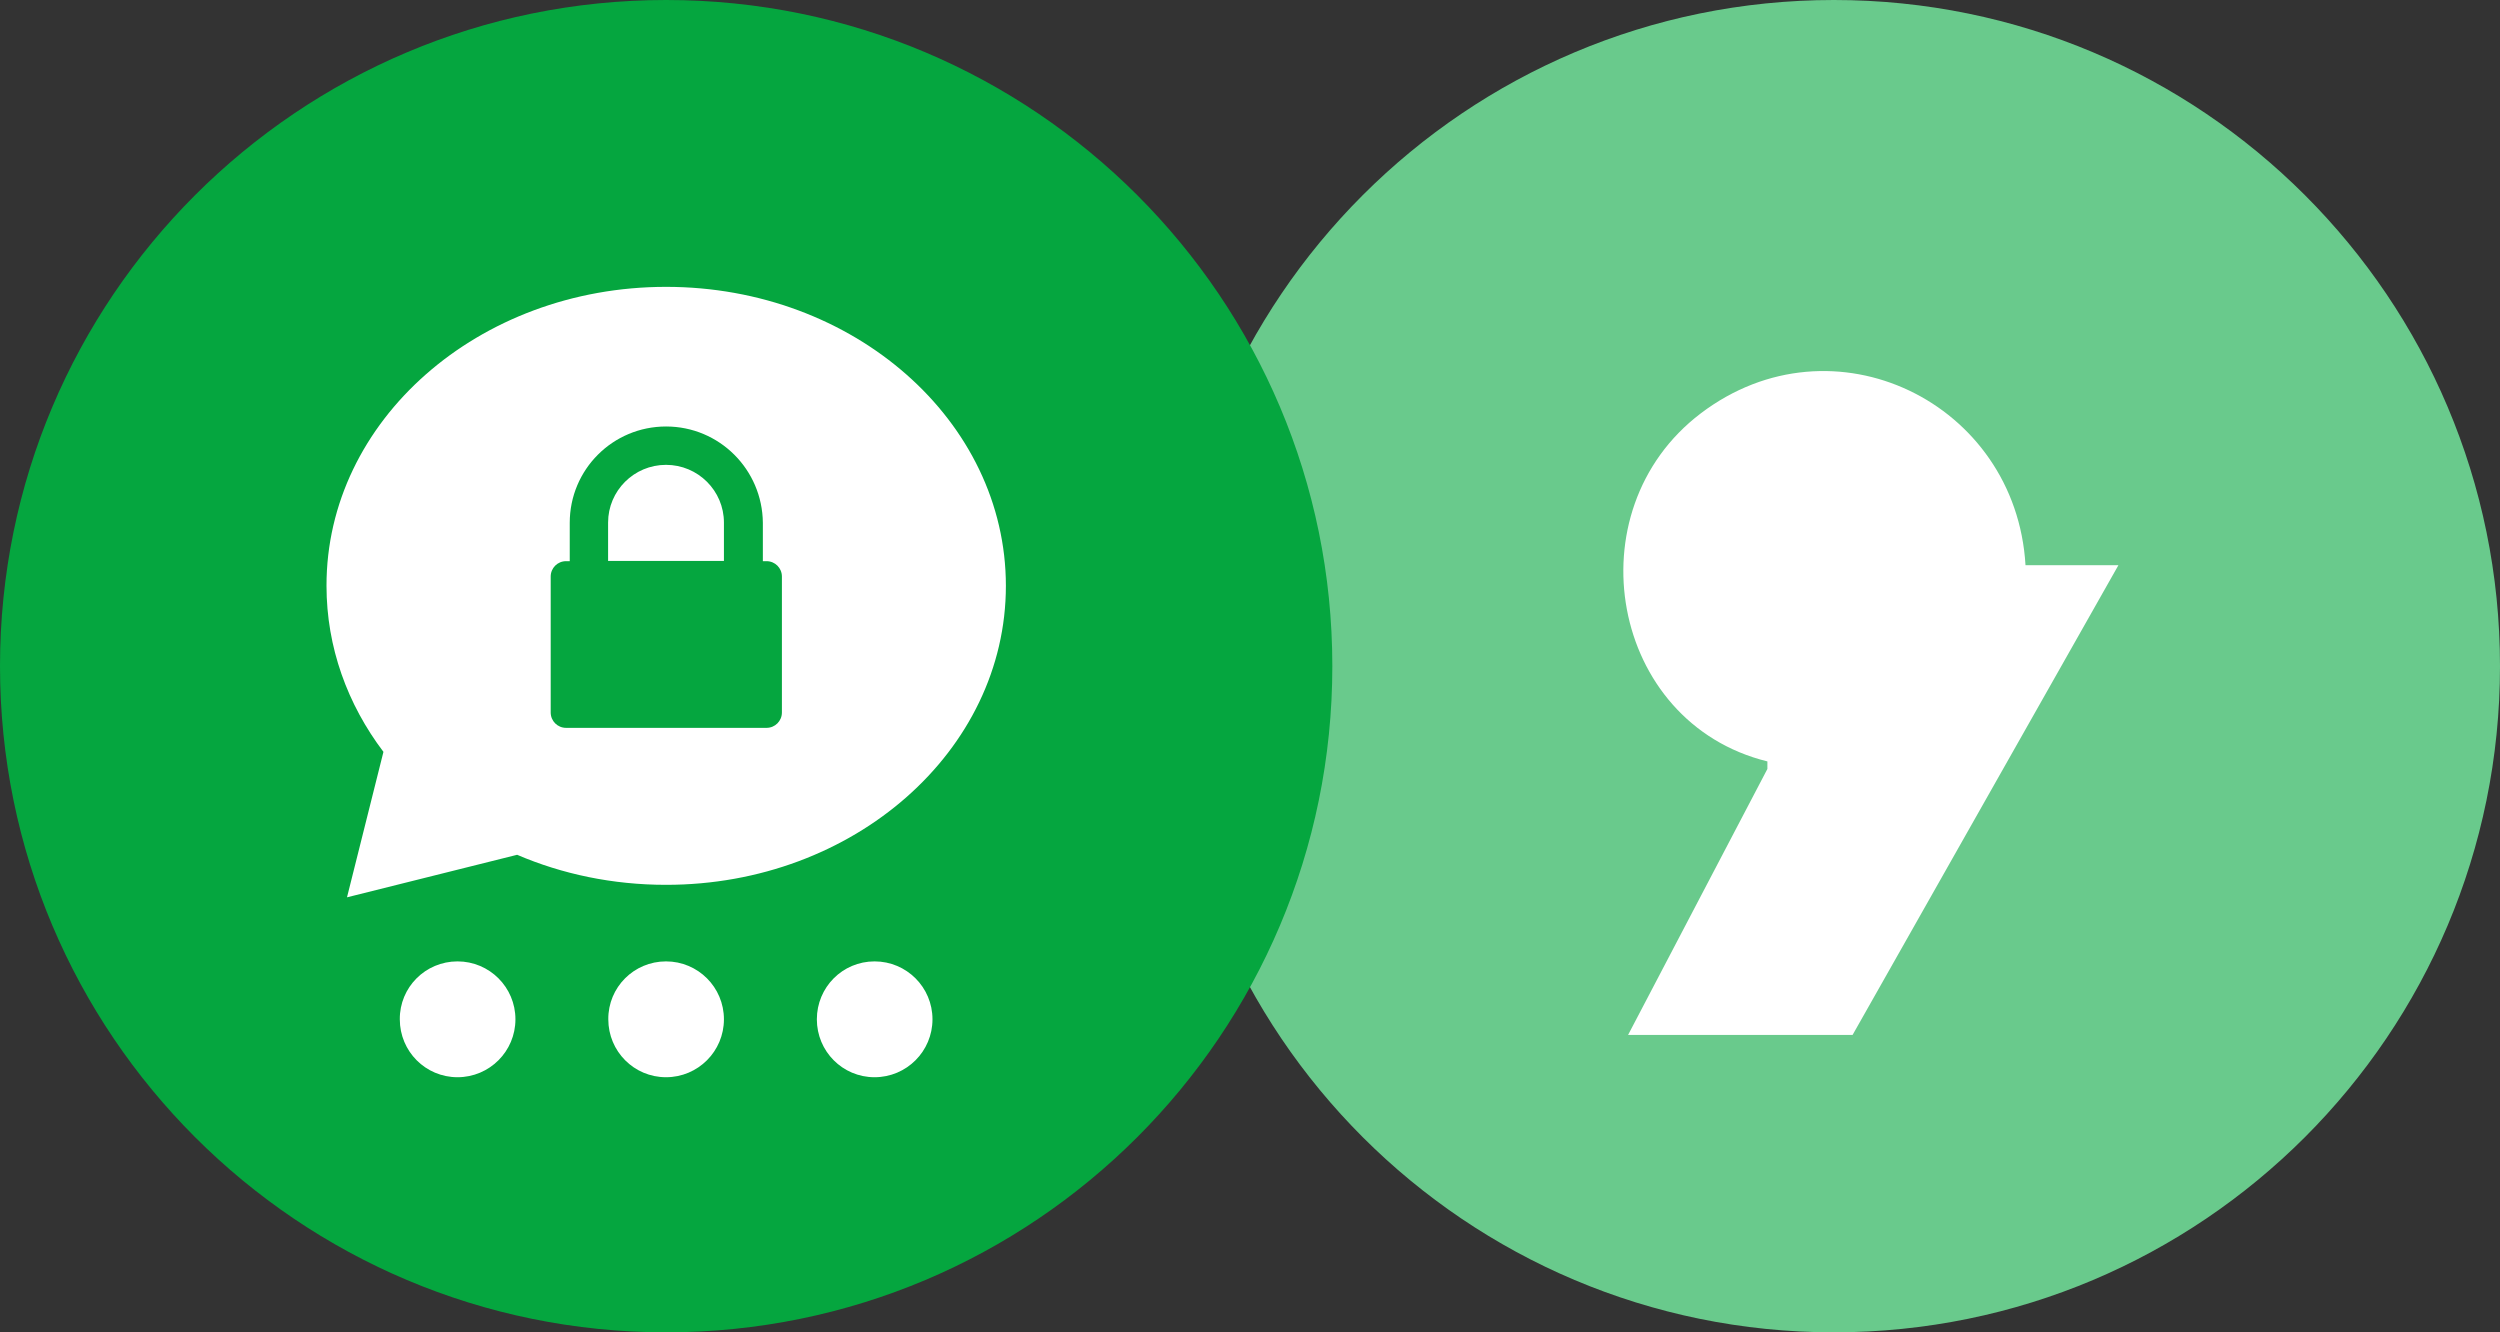
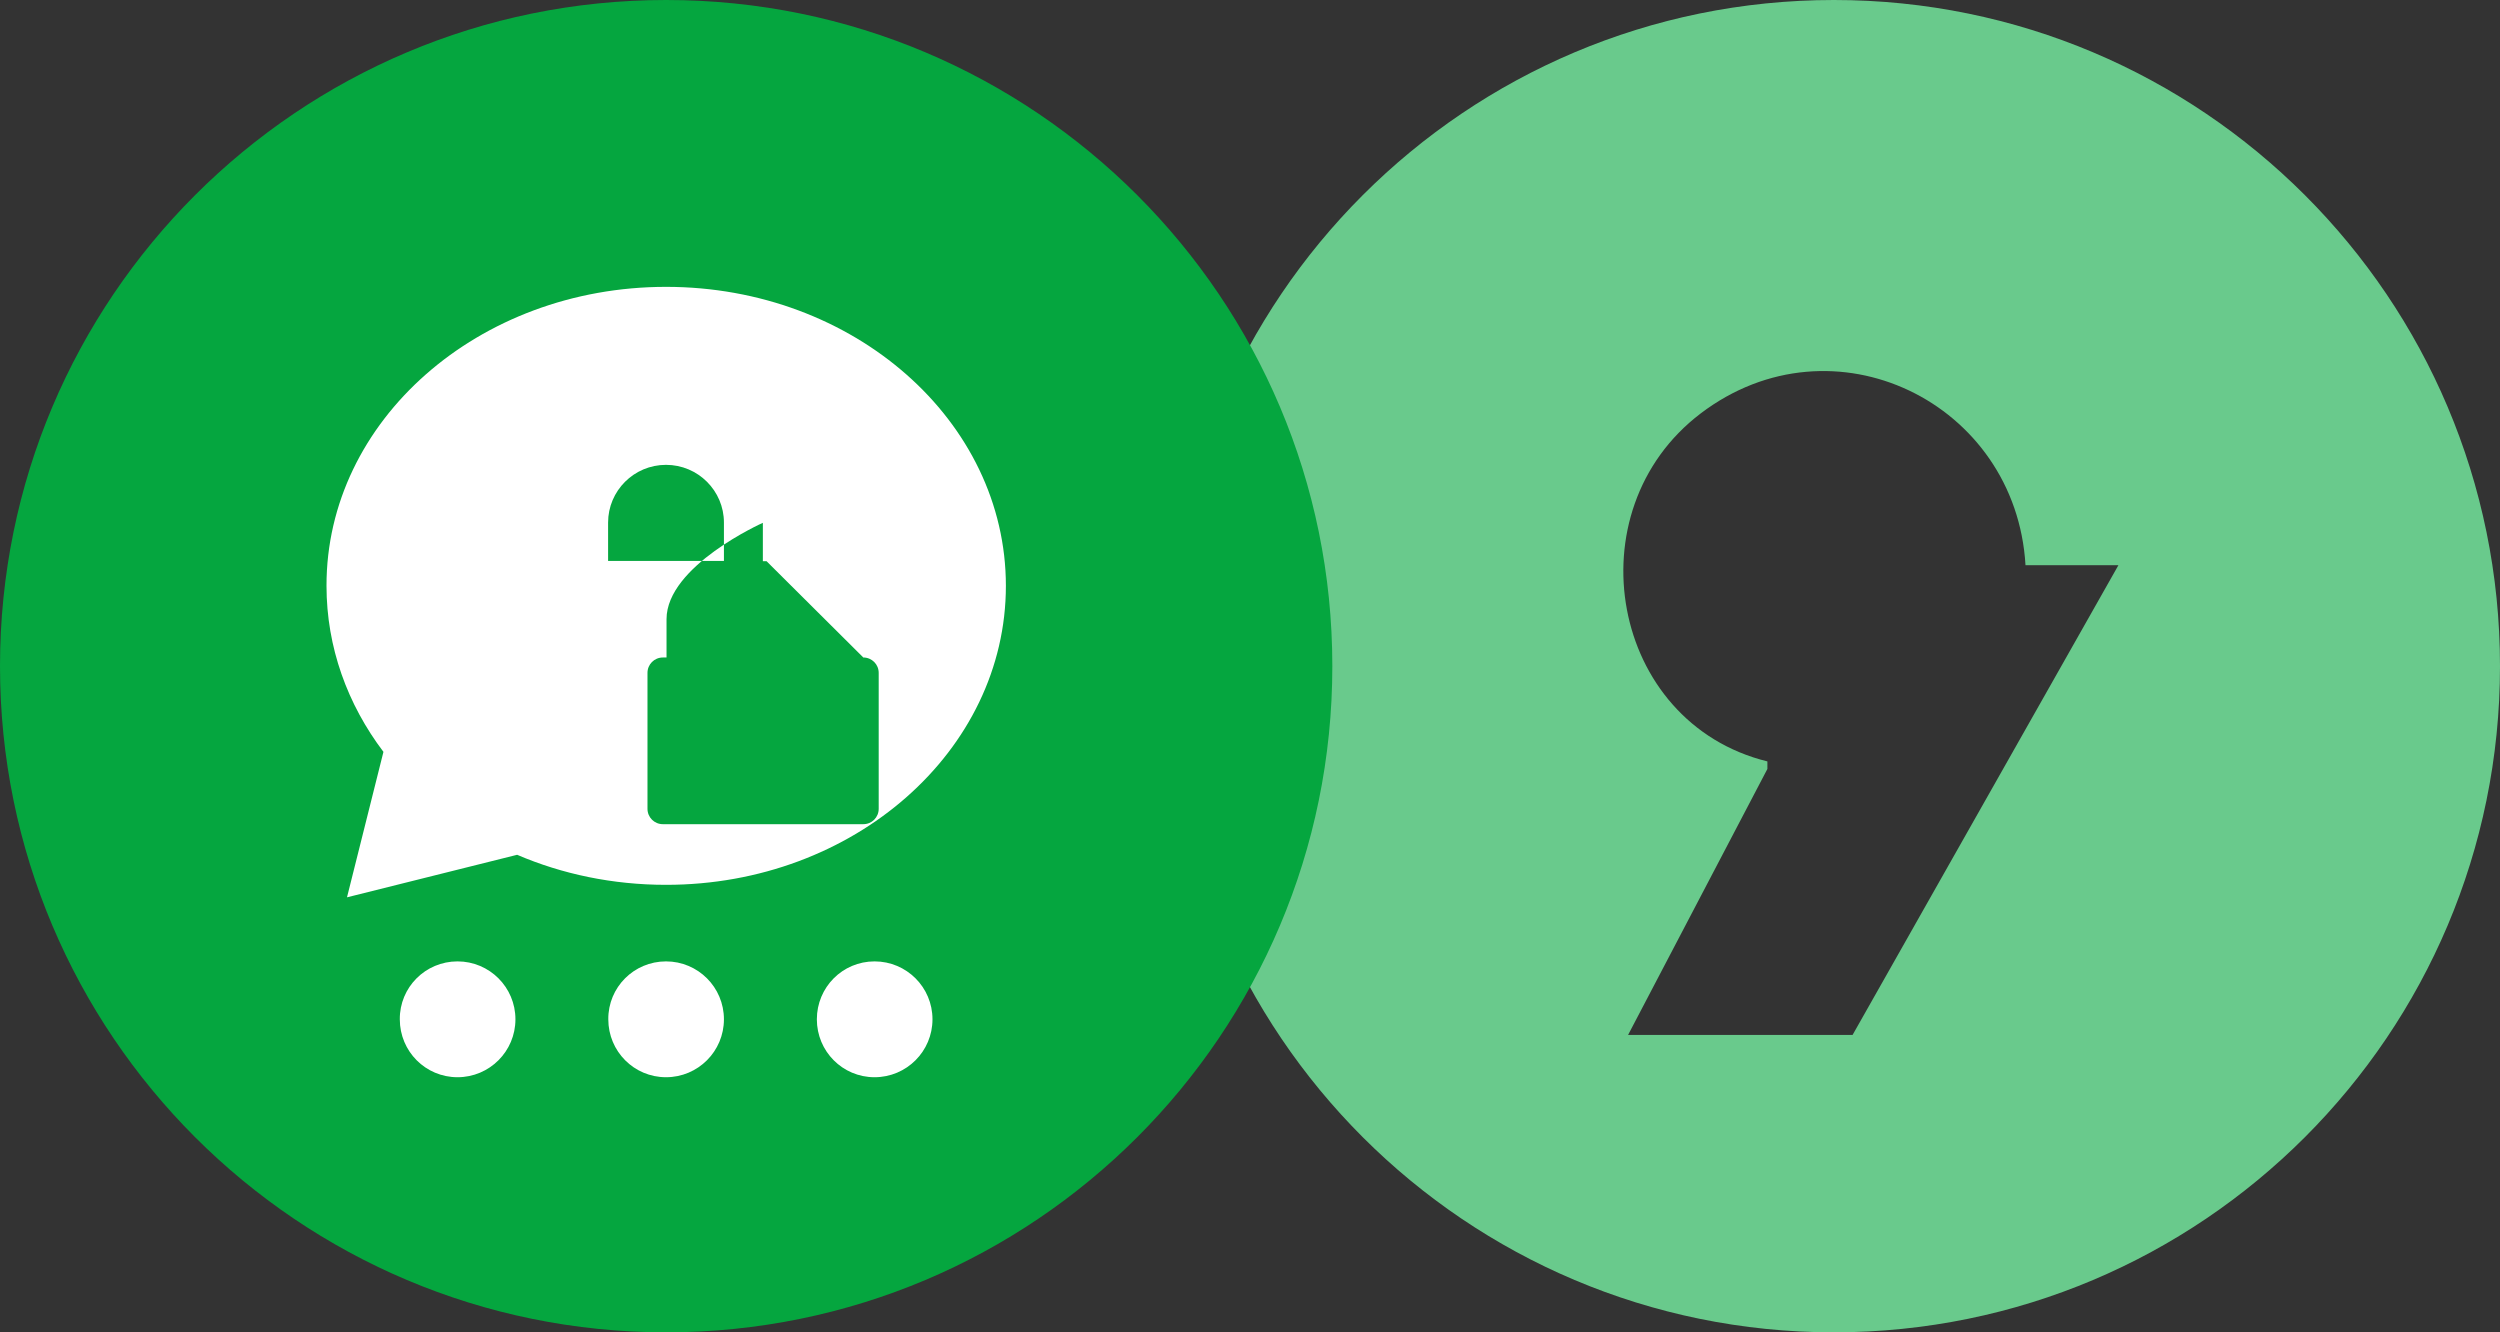
<svg xmlns="http://www.w3.org/2000/svg" id="Ebene_2" viewBox="0 0 484.3 258.1">
  <rect x="0" y="0" width="484.3" height="258.1" fill="#333333" stroke="none" />
  <defs>
    <style>.cls-1{fill:#fff;}.cls-2{fill:#69ca8c;}.cls-3{fill:#05a63f;}</style>
  </defs>
  <g id="Ebene_1-2">
    <rect class="cls-1" x="42.6" y="42.57" width="172.95" height="172.95" />
-     <rect class="cls-1" x="271.78" y="42.57" width="172.95" height="172.95" />
    <path class="cls-2" d="M355.25,0c-71.27,0-129.05,57.78-129.05,129.05s57.78,129.05,129.05,129.05,129.05-57.78,129.05-129.05S426.52,0,355.25,0ZM358.89,200.49h-43.5l26.99-51.53v-1.46c-30.47-7.5-37.81-48.52-12.91-67.42,25.66-19.47,61.06-2.12,62.91,29.41h18l-51.5,91Z" />
    <path class="cls-3" d="M129.05,0C57.78,0,0,57.78,0,129.05s57.78,129.05,129.05,129.05,129.05-57.78,129.05-129.05S200.32,0,129.05,0ZM88.63,208.68c-6.2,0-11.18-5.02-11.18-11.22-.05-6.2,4.97-11.22,11.18-11.22s11.22,5.02,11.22,11.22-5.02,11.22-11.22,11.22ZM129.02,208.68c-6.2,0-11.18-5.02-11.18-11.22-.05-6.2,4.97-11.22,11.18-11.22s11.22,5.02,11.22,11.22-5.02,11.22-11.22,11.22ZM169.42,208.68c-6.2,0-11.18-5.02-11.18-11.22s4.97-11.22,11.18-11.22,11.22,5.02,11.22,11.22-5.02,11.22-11.22,11.22ZM129.02,171.41c-10.32,0-20.13-2.08-28.84-5.82l-32.96,8.24,7.06-28.18c-6.96-9.19-11.03-20.27-11.03-32.16-.05-31.97,29.41-57.92,65.78-57.92s65.83,25.95,65.83,57.92-29.46,57.92-65.83,57.92Z" />
-     <path class="cls-3" d="M148.49,108.71h-.71v-7.43c-.09-10.32-8.43-18.66-18.75-18.66s-18.66,8.33-18.66,18.66v7.43h-.71c-1.66,0-2.98,1.33-2.98,2.98v26.33c0,1.66,1.33,2.98,2.98,2.98h38.83c1.66,0,2.98-1.33,2.98-2.98v-26.33c0-1.66-1.33-2.98-2.98-2.98ZM140.25,108.66h-22.45v-7.43c0-6.16,5.02-11.18,11.22-11.18s11.22,5.02,11.22,11.18v7.43Z" />
+     <path class="cls-3" d="M148.49,108.71h-.71v-7.43s-18.66,8.33-18.66,18.66v7.43h-.71c-1.66,0-2.98,1.33-2.98,2.98v26.33c0,1.66,1.33,2.98,2.98,2.98h38.83c1.66,0,2.98-1.33,2.98-2.98v-26.33c0-1.66-1.33-2.98-2.98-2.98ZM140.25,108.66h-22.45v-7.43c0-6.16,5.02-11.18,11.22-11.18s11.22,5.02,11.22,11.18v7.43Z" />
  </g>
</svg>